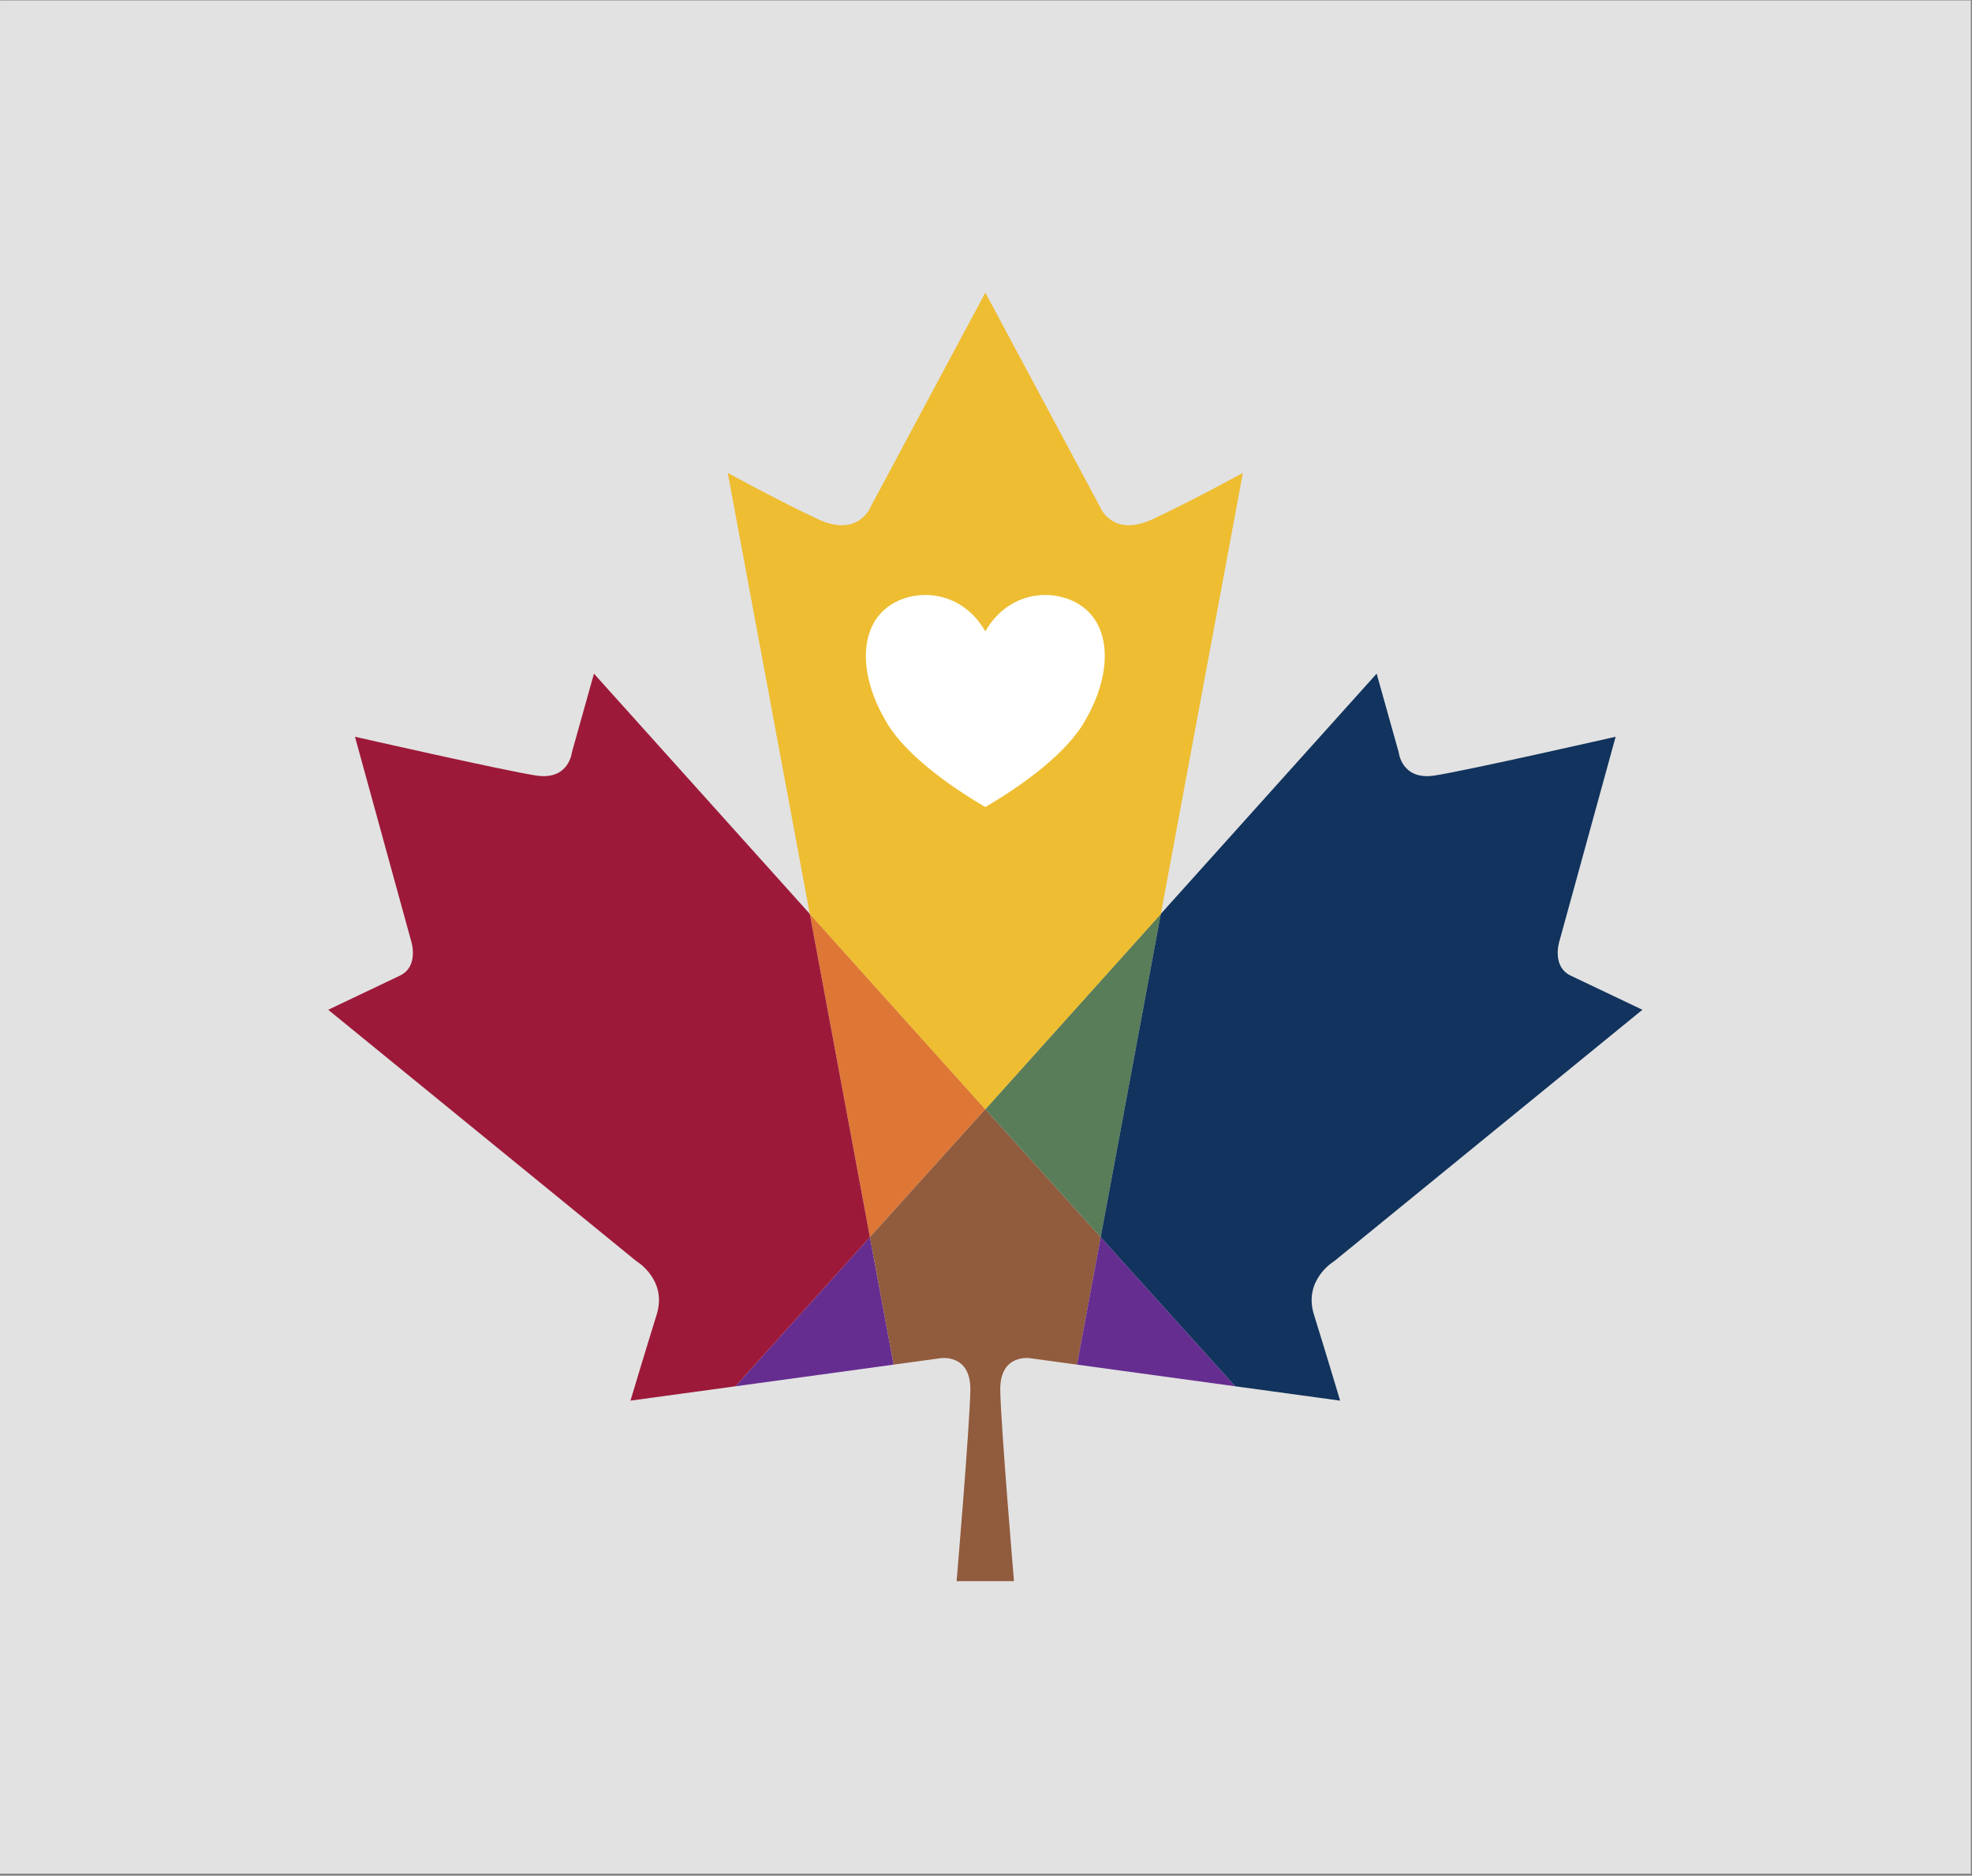
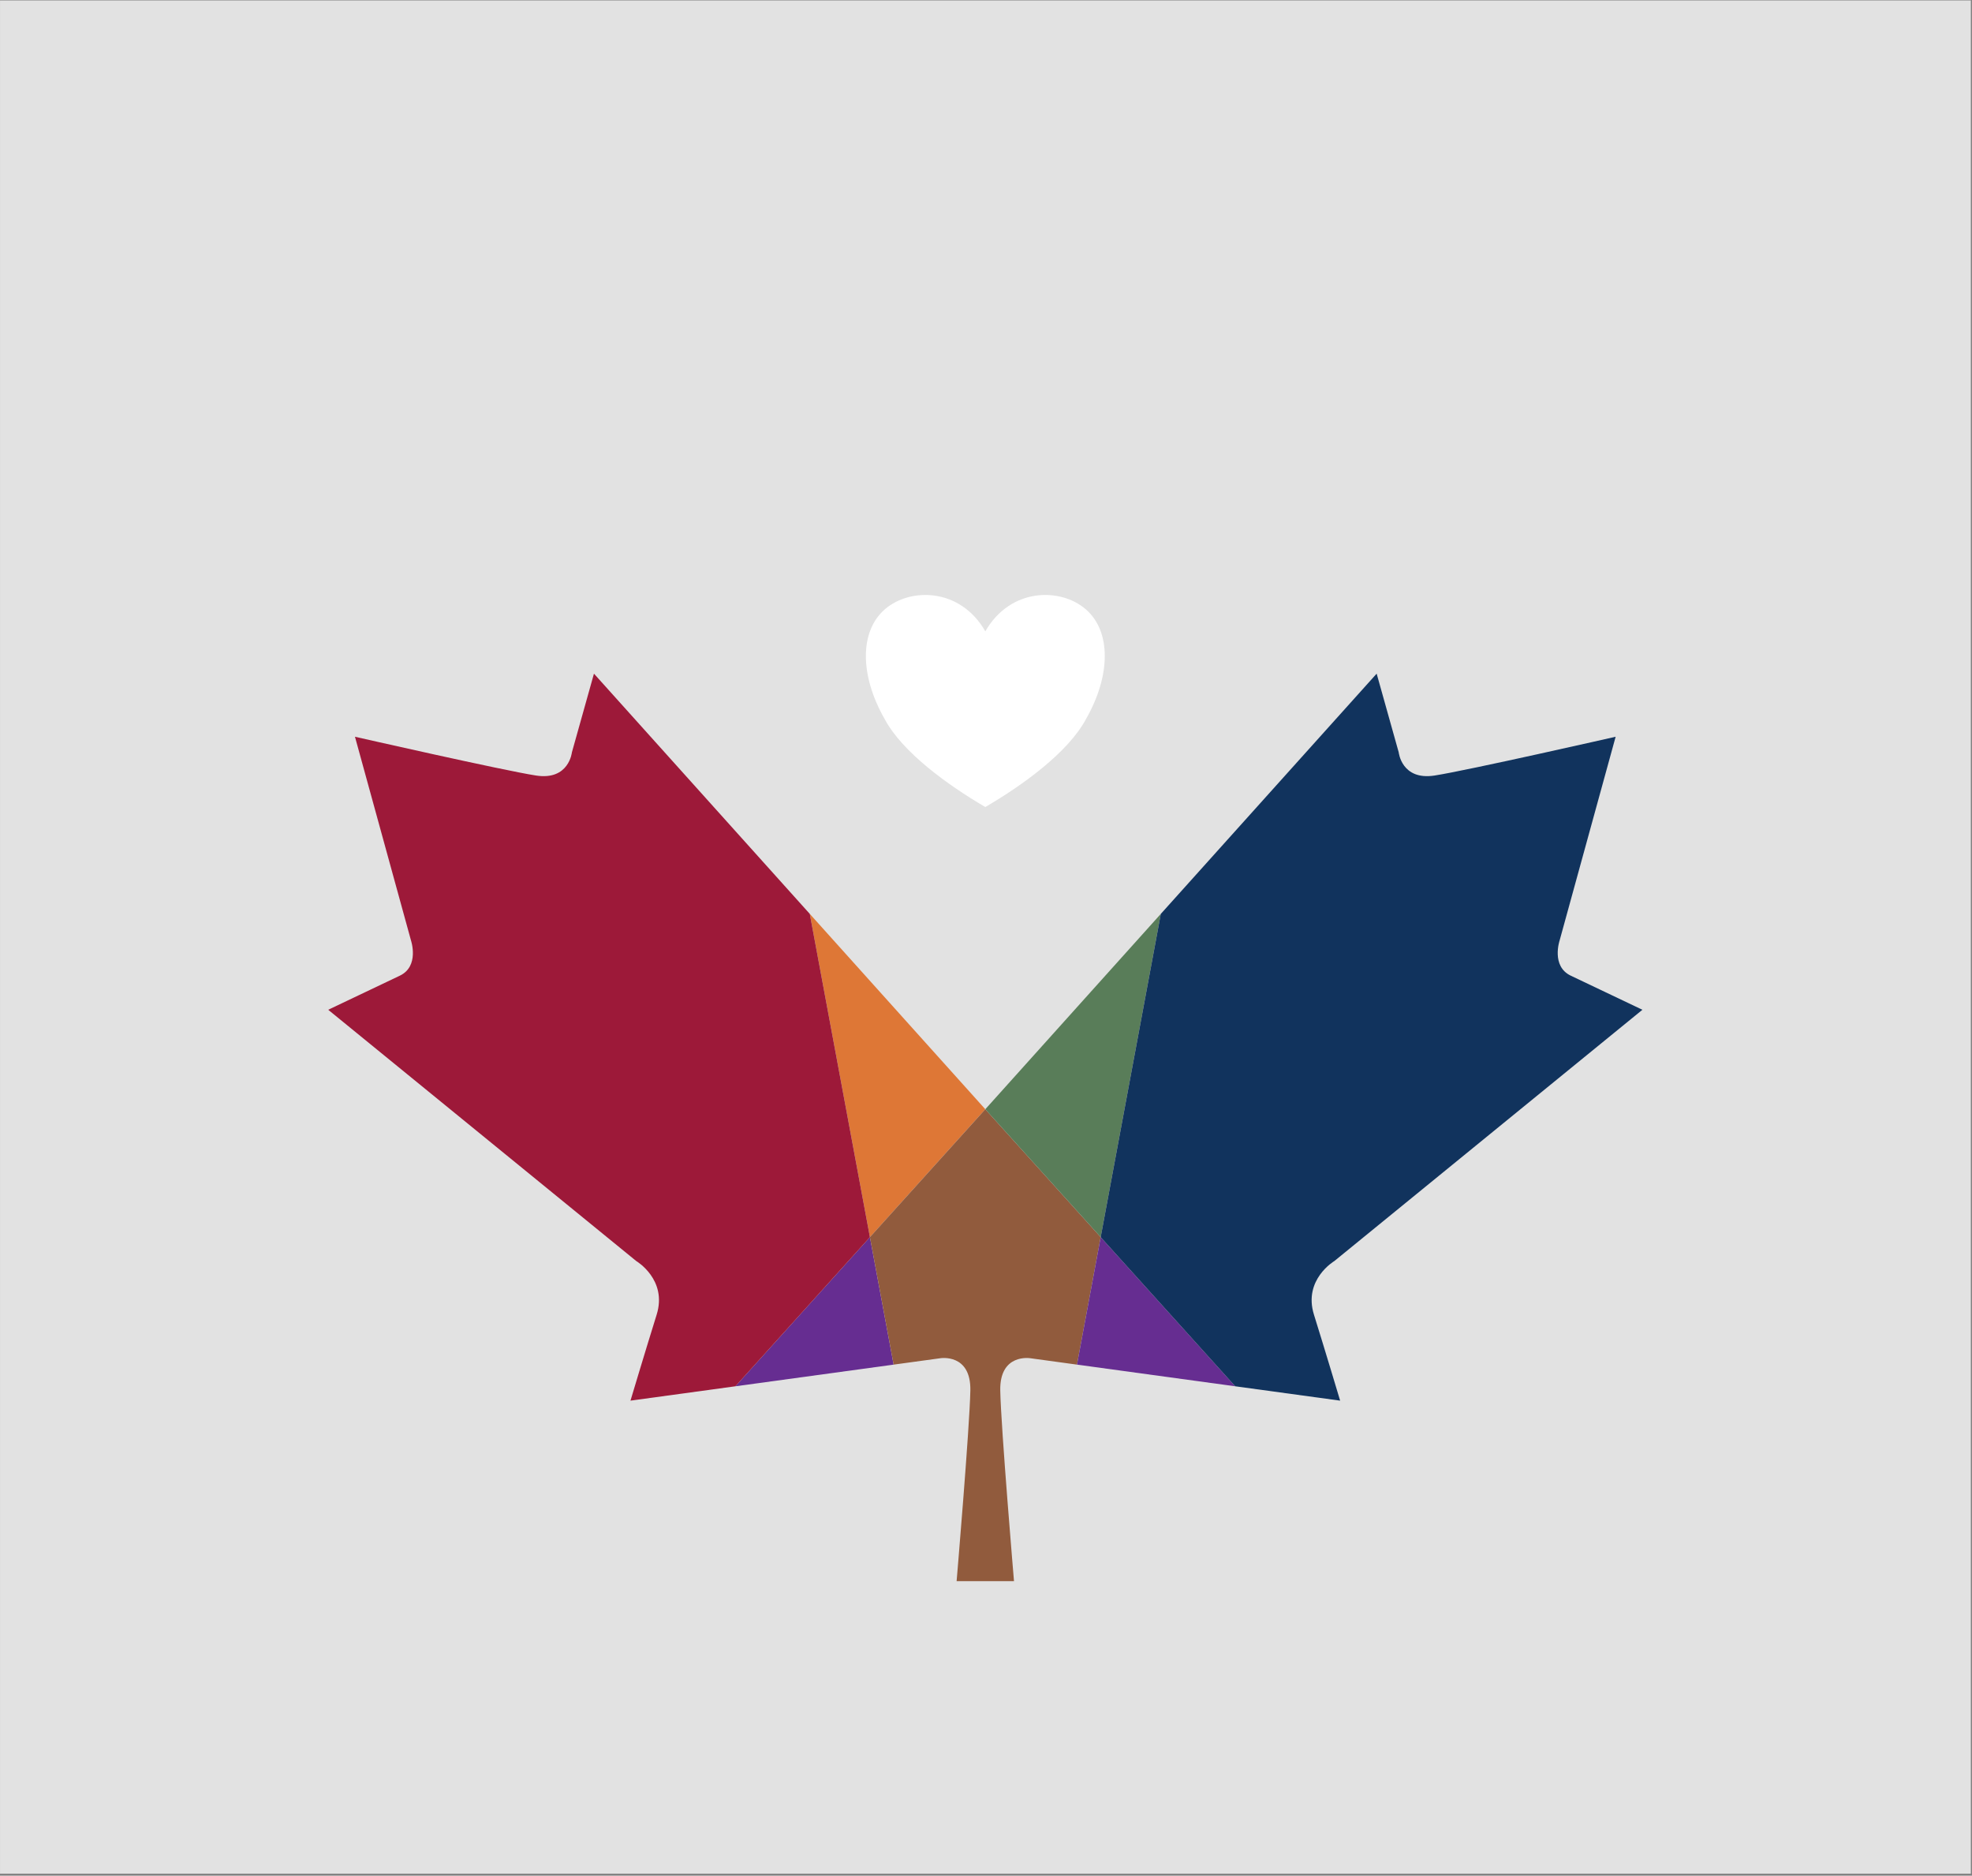
<svg xmlns="http://www.w3.org/2000/svg" width="100%" height="100%" viewBox="0 0 919 874" version="1.1" xml:space="preserve" style="fill-rule:evenodd;clip-rule:evenodd;stroke-linejoin:round;stroke-miterlimit:2;">
  <rect x="0" y="0" width="919" height="874" fill="#808080" stroke="none" />
  <g transform="matrix(1,0,0,1,0,-555.648)">
    <g id="Artboard3" transform="matrix(0.934,0,0,1.177,80.972,-359.214)">
-       <rect x="-86.683" y="777.189" width="983.358" height="741.879" style="fill:none;" />
      <clipPath id="_clip1">
        <rect x="-86.683" y="777.189" width="983.358" height="741.879" />
      </clipPath>
      <g clip-path="url(#_clip1)">
        <g transform="matrix(1.071,0,0,0.85,-86.683,305.158)">
          <rect x="0" y="555.648" width="918.57" height="898.386" style="fill:rgb(226,226,226);" />
        </g>
        <g id="leaf2" transform="matrix(0.093,0,0,0.074,129.646,1130.64)">
          <g transform="matrix(3.363,0,0,3.363,2468.19,1959.5)">
            <path d="M0,168.308L-252.422,202.769L-37.824,-34.461L0,168.308Z" style="fill:rgb(102,45,145);fill-rule:nonzero;" />
          </g>
          <g transform="matrix(3.363,0,0,3.363,2340.99,114.09)">
            <path d="M0,514.271L-95.93,0L184.077,310.78L0,514.271Z" style="fill:rgb(222,119,54);fill-rule:nonzero;" />
          </g>
          <g transform="matrix(3.363,0,0,3.363,1087.38,-424.28)">
            <path d="M0,712.365L-491.445,312.633L-377.236,258.413C-345.511,243.416 -359.354,202.462 -359.354,202.462L-448.761,-121.707C-448.761,-121.707 -212.267,-68.063 -159.777,-59.988C-107.287,-51.913 -102.673,-96.904 -102.673,-96.904L-67.487,-222.073L276.829,160.084L372.759,674.355L158.162,911.586L-9.229,934.438C-9.229,934.438 14.998,853.684 32.517,797.733C50.037,741.782 0,712.365 0,712.365" style="fill:rgb(157,25,57);fill-rule:nonzero;" />
          </g>
          <g transform="matrix(3.363,0,0,3.363,3113.99,1159.26)">
            <path d="M0,750.748C0,750.748 -20.765,506.835 -21.919,447.423C-23.072,388.011 25.957,396.086 25.957,396.086L100.474,406.26L138.298,203.49L-45.777,0L-229.852,203.49L-192.027,406.26L-117.51,396.086C-117.51,396.086 -68.481,388.011 -69.635,447.423C-70.789,506.835 -91.554,750.748 -91.554,750.748L0,750.748Z" style="fill:rgb(145,91,61);fill-rule:nonzero;" />
          </g>
          <g transform="matrix(3.363,0,0,3.363,3451.89,1959.5)">
            <path d="M0,168.308L252.422,202.769L37.824,-34.461L0,168.308Z" style="fill:rgb(102,45,145);fill-rule:nonzero;" />
          </g>
          <g transform="matrix(3.363,0,0,3.363,3579.09,114.09)">
            <path d="M0,514.271L95.93,0L-184.077,310.78L0,514.271Z" style="fill:rgb(89,125,89);fill-rule:nonzero;" />
          </g>
          <g transform="matrix(3.363,0,0,3.363,4832.7,-424.28)">
            <path d="M0,712.365L491.445,312.633L377.236,258.413C345.511,243.416 359.355,202.462 359.355,202.462L448.76,-121.707C448.76,-121.707 212.267,-68.063 159.777,-59.988C107.287,-51.913 102.673,-96.904 102.673,-96.904L67.487,-222.073L-276.829,160.084L-372.759,674.355L-158.162,911.586L9.229,934.438C9.229,934.438 -14.998,853.684 -32.517,797.733C-50.037,741.782 0,712.365 0,712.365" style="fill:rgb(17,51,93);fill-rule:nonzero;" />
          </g>
          <g transform="matrix(14.893,0,0,14.893,-3306.16,-42494.2)">
-             <path d="M481.24,2719.09C466.26,2726.13 461.962,2714.53 461.962,2714.53L420.755,2637.8L379.547,2714.53C379.547,2714.53 375.248,2726.13 360.269,2719.09C345.29,2712.06 327.966,2702.55 327.966,2702.55L357.524,2861.01L420.755,2931.19L483.985,2861.01L513.543,2702.55C513.543,2702.55 496.219,2712.06 481.24,2719.09Z" style="fill:rgb(238,189,49);fill-rule:nonzero;" />
-           </g>
+             </g>
          <g transform="matrix(14.893,0,0,14.893,-3433.87,-42636.8)">
            <path d="M429.33,2769.04C438.389,2753.27 456.507,2753.27 465.566,2761.16C474.625,2769.04 474.625,2784.82 465.566,2800.6C459.224,2812.43 442.918,2824.26 429.33,2832.15C415.741,2824.26 399.435,2812.43 393.094,2800.6C384.035,2784.82 384.035,2769.04 393.094,2761.16C402.153,2753.27 420.271,2753.27 429.33,2769.04Z" style="fill:white;" />
          </g>
        </g>
      </g>
    </g>
  </g>
</svg>